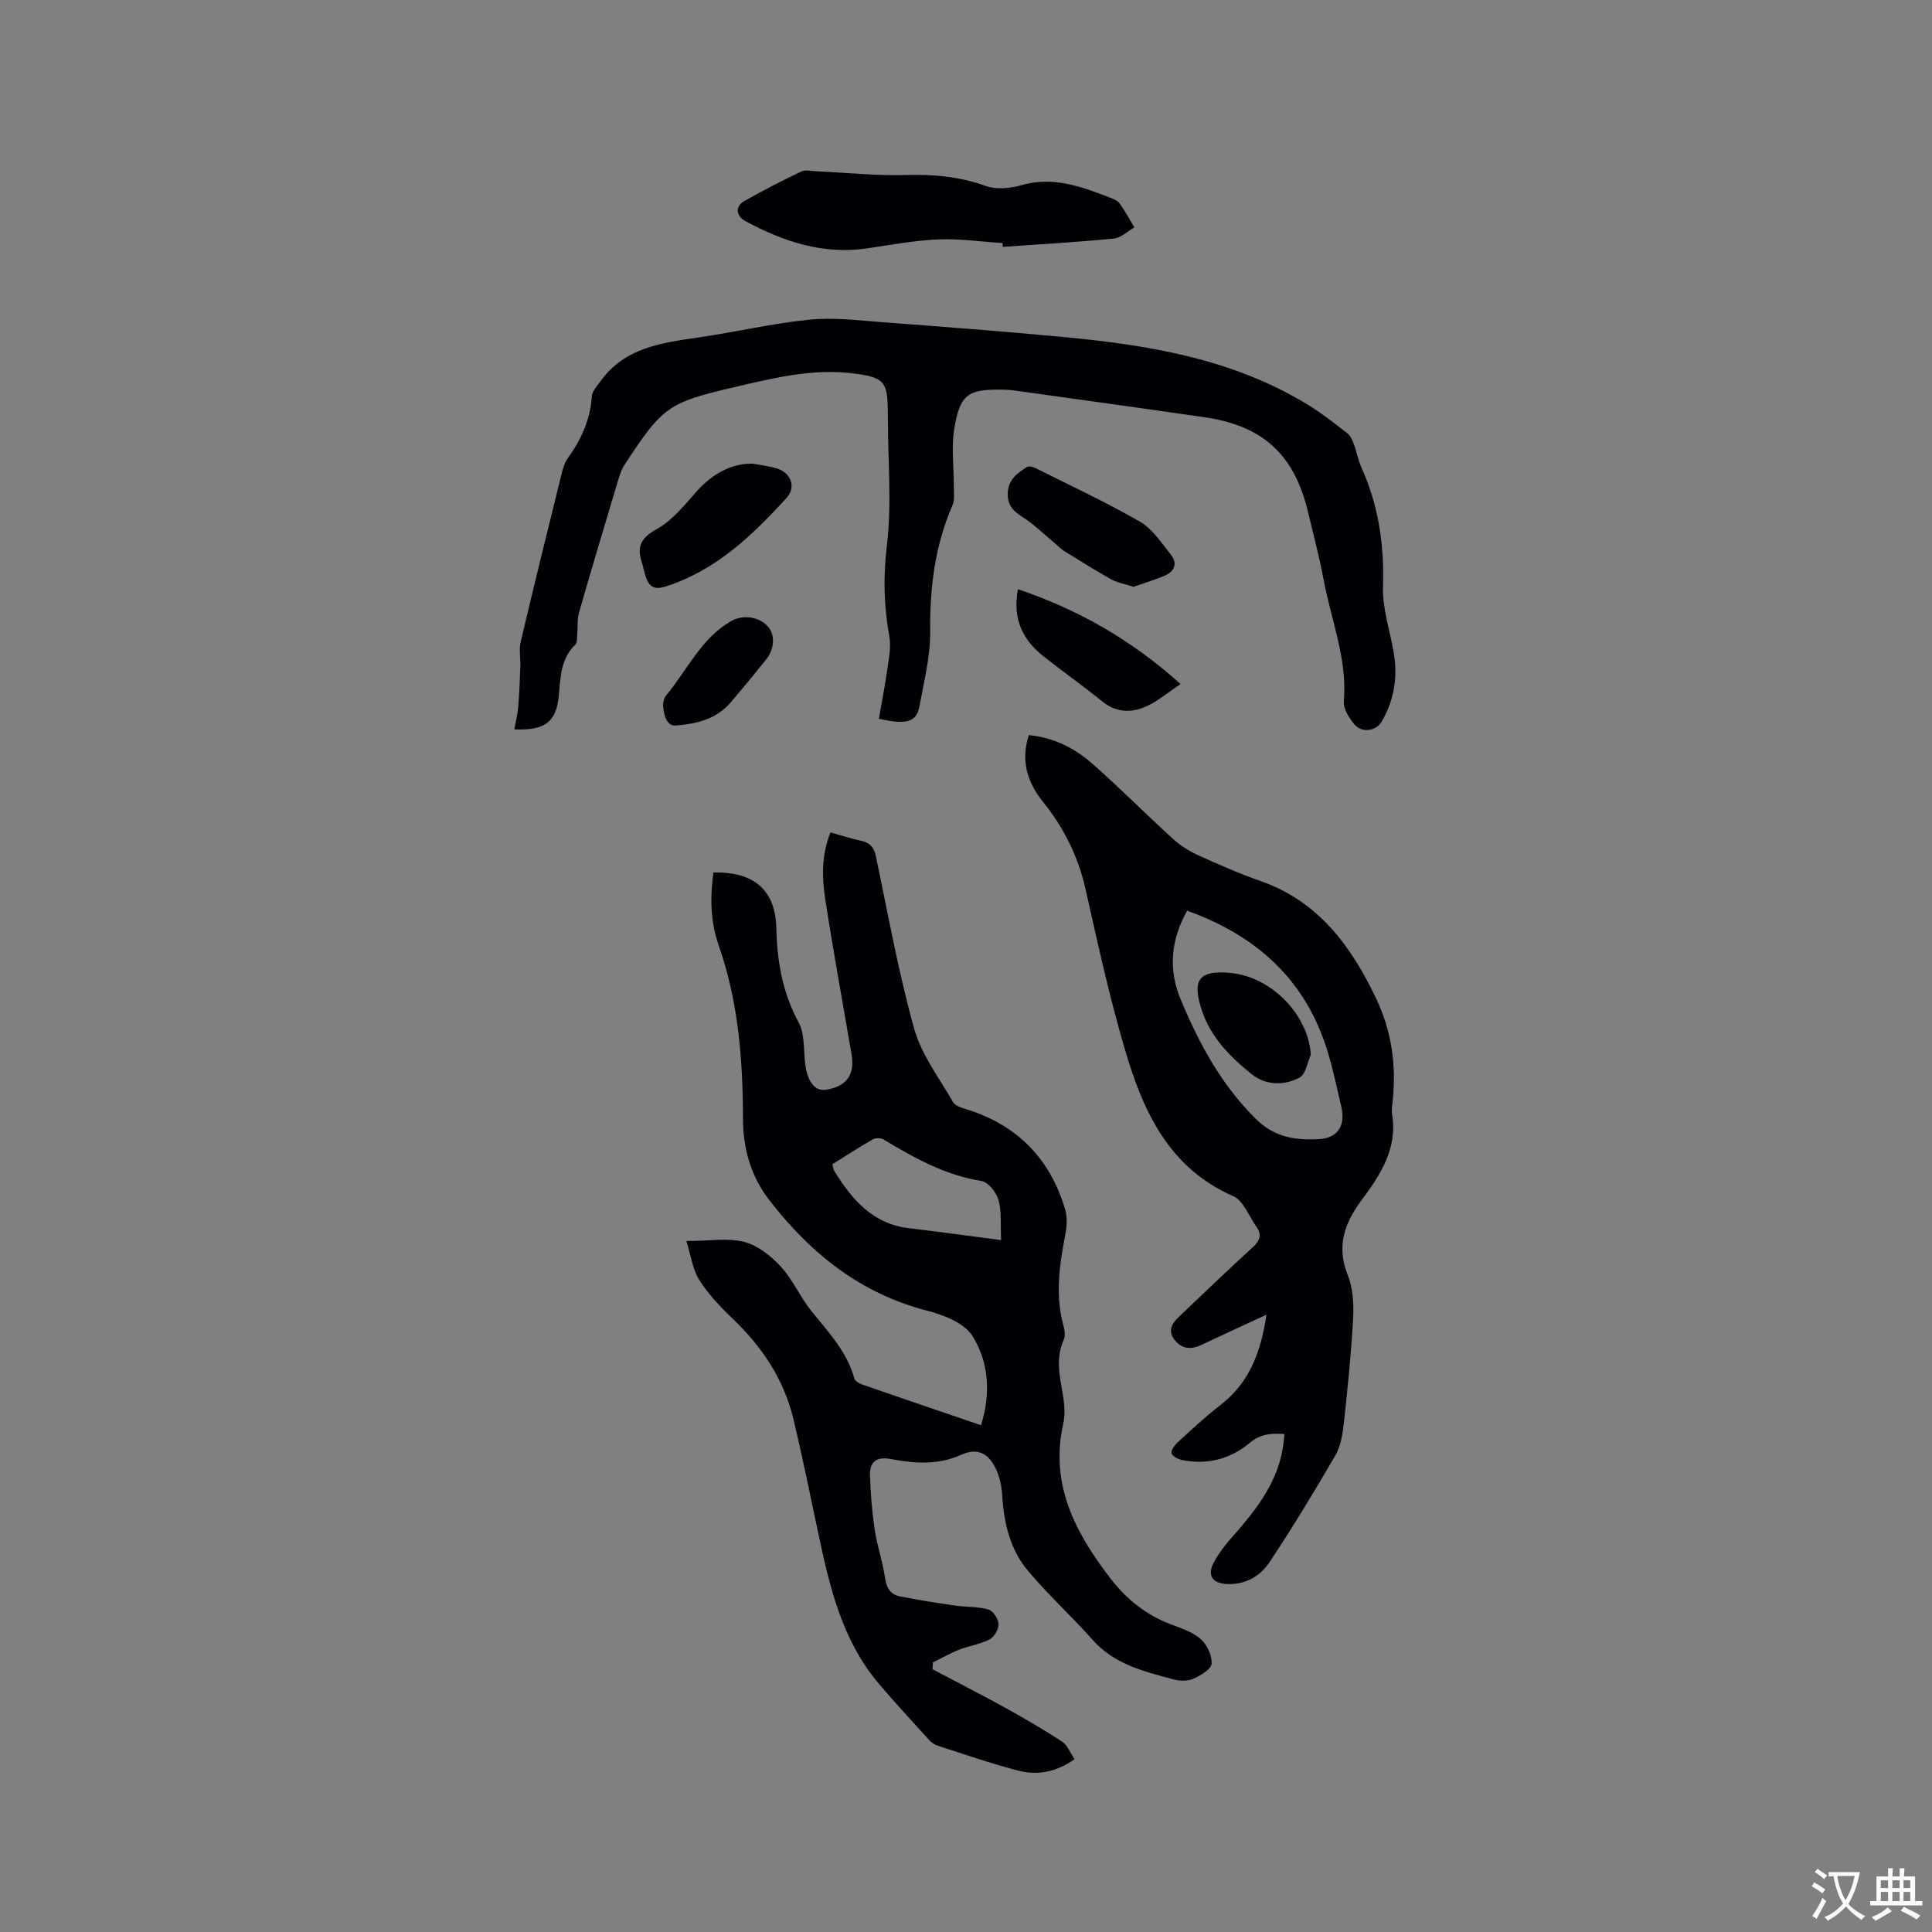
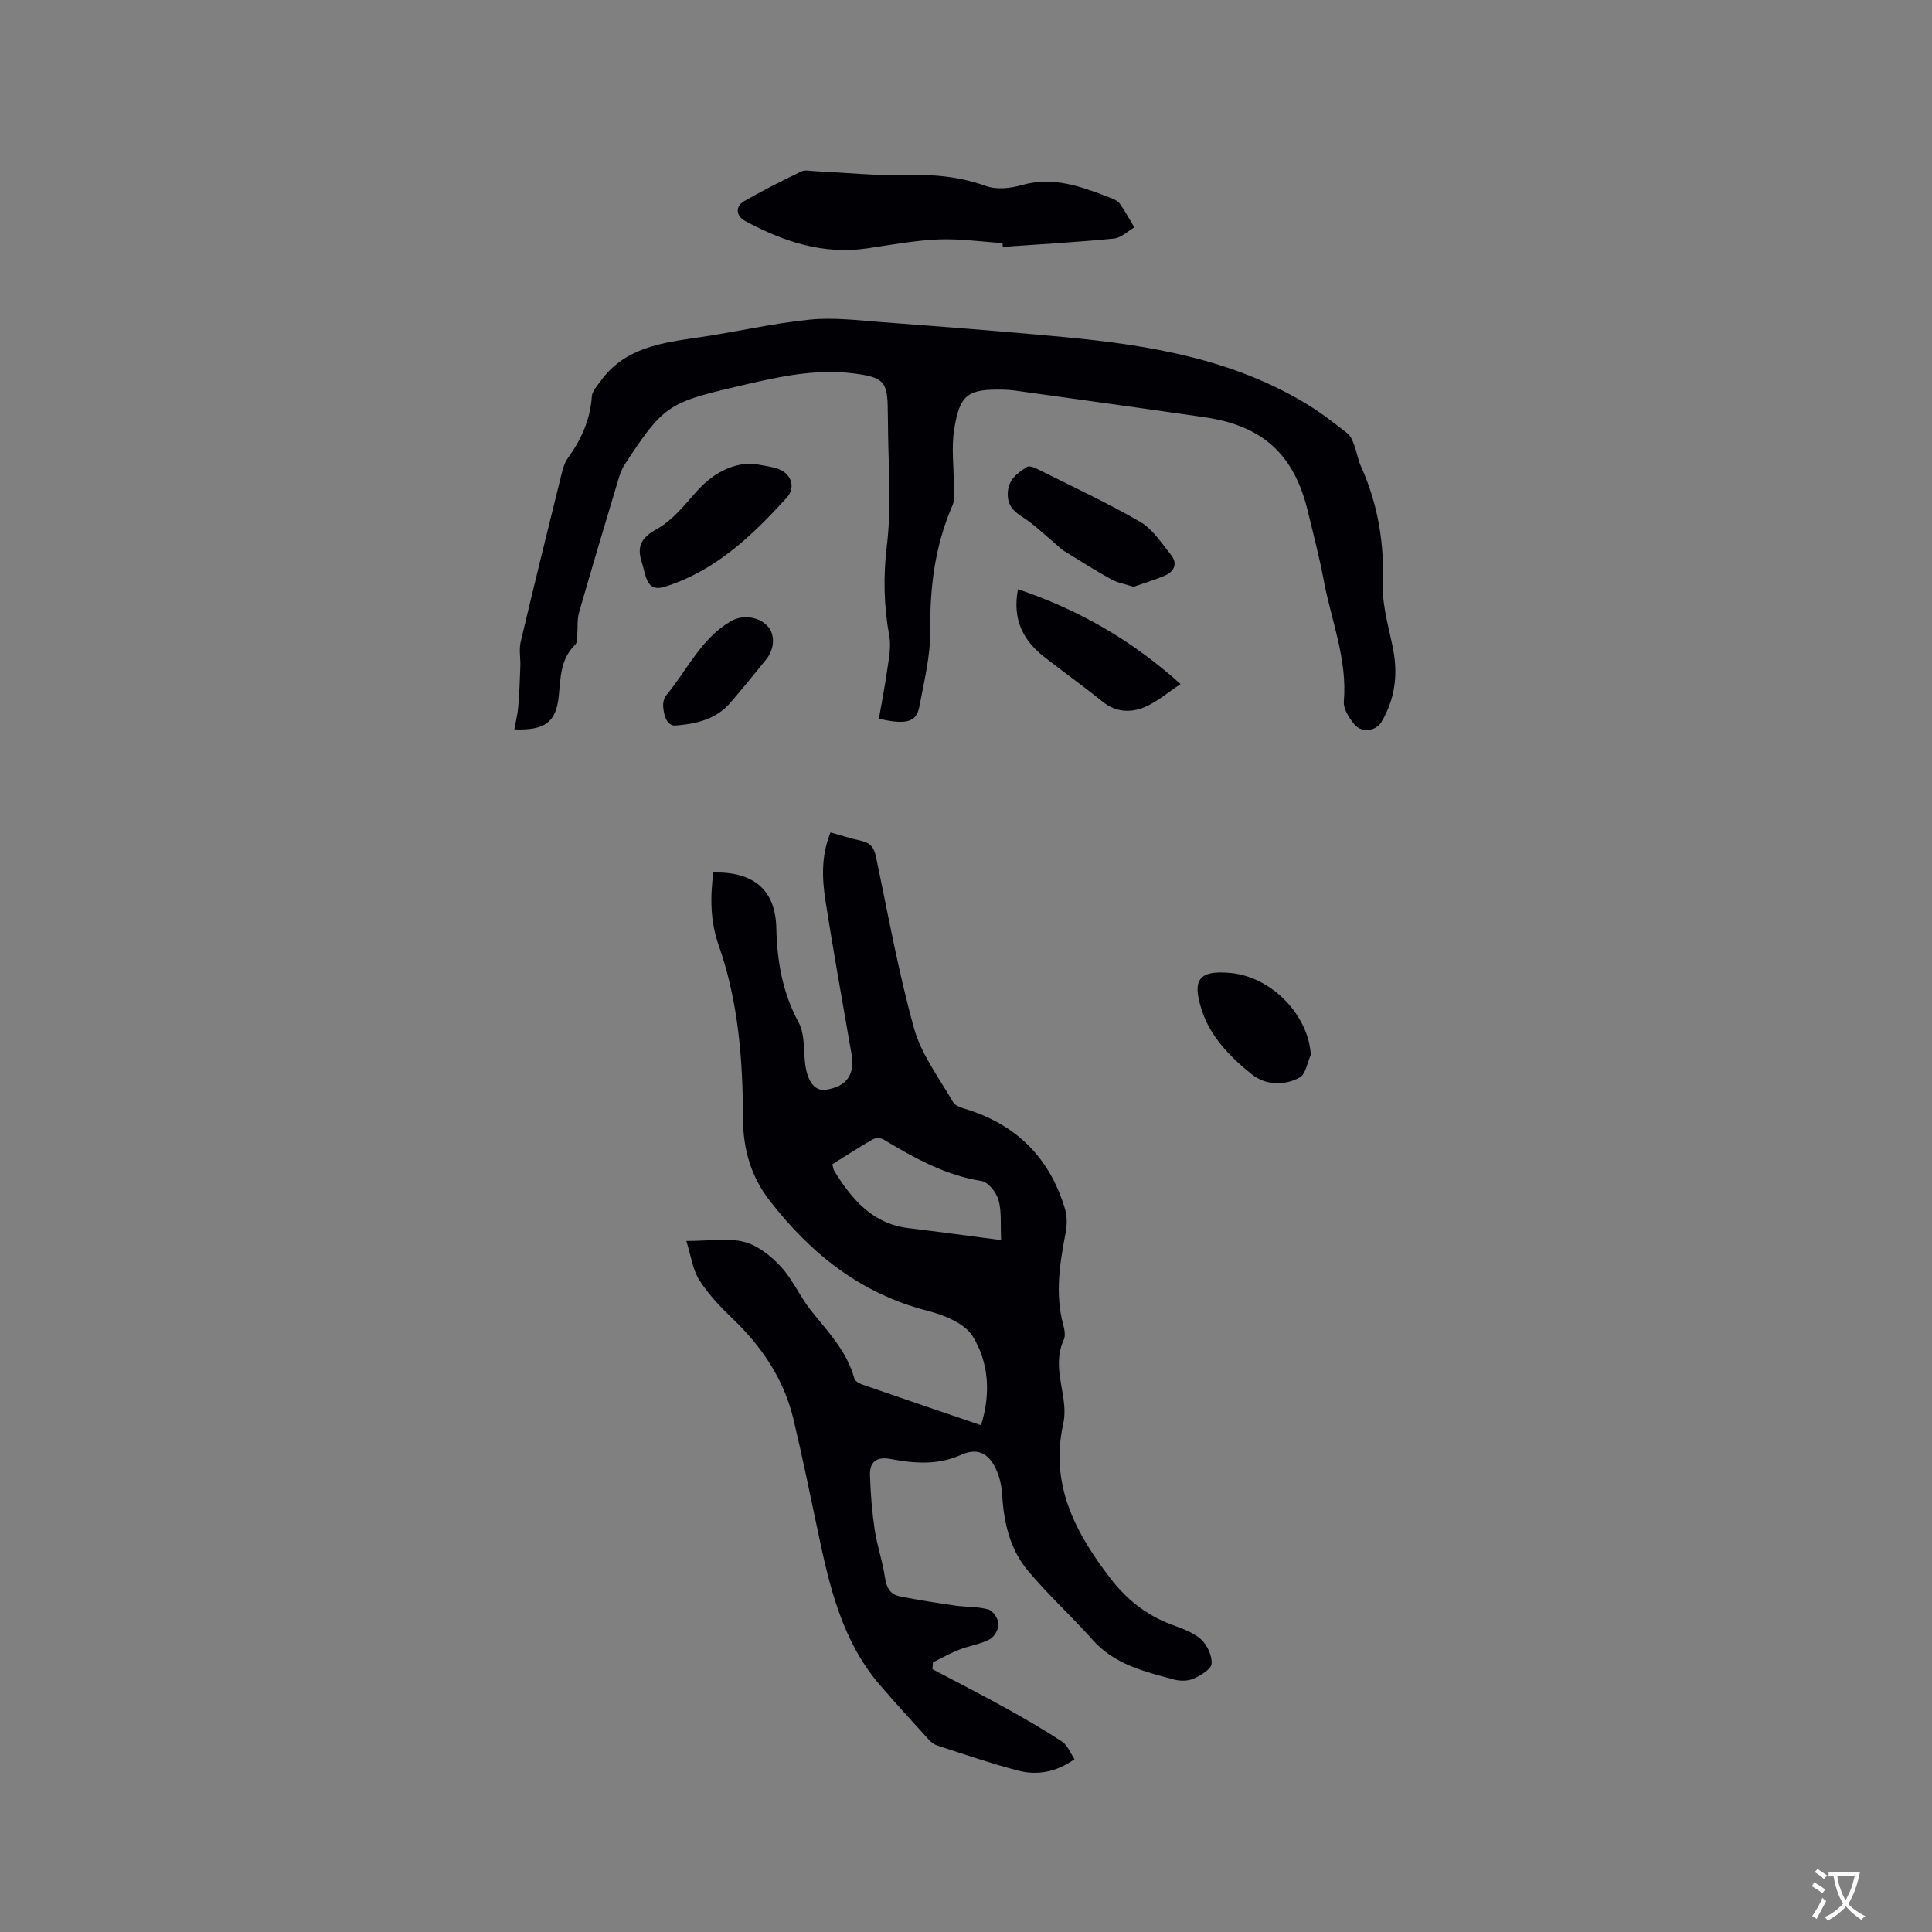
<svg xmlns="http://www.w3.org/2000/svg" enable-background="new 0 0 400 400" viewBox="0 0 400 400">
  <rect x="0" y="0" width="400" height="400" fill="#808080" stroke="none" />
  <g fill="#010105">
    <path d="m142.1 256.93c4.9 0 8.68-.68 12.04.21 2.81.74 5.54 2.94 7.58 5.16 2.47 2.7 3.96 6.28 6.28 9.15 3.49 4.34 7.36 8.36 8.88 13.95.15.54 1.02 1.04 1.66 1.26 8.08 2.81 16.18 5.56 24.57 8.42 2.07-6.57 1.61-13.04-1.75-18.45-1.68-2.7-5.98-4.39-9.42-5.27-13.8-3.56-24.14-11.87-32.62-22.83-3.8-4.91-5.47-10.54-5.49-16.88-.03-12.2-.95-24.33-5.06-36.01-1.71-4.86-1.76-9.93-1.07-15 8.3-.19 12.85 3.54 13.03 11.54.16 6.93 1.29 13.35 4.63 19.53 1.22 2.27 1.02 5.35 1.29 8.08.39 4 1.97 6.21 4.37 5.83 4.28-.68 6.01-3.12 5.28-7.38-1.83-10.64-3.77-21.26-5.42-31.93-.71-4.59-.84-9.27 1.07-13.97 2.21.62 4.29 1.3 6.42 1.76 1.78.39 2.58 1.37 2.96 3.14 2.51 11.91 4.65 23.94 7.91 35.65 1.51 5.43 5.19 10.29 8.08 15.29.48.83 1.94 1.22 3.03 1.56 10.4 3.32 17.11 10.26 20.18 20.67.45 1.54.38 3.37.07 4.97-1.2 6.27-2.18 12.51-.48 18.85.27 1 .52 2.28.13 3.13-1.93 4.19-.62 8.28-.04 12.44.23 1.65.27 3.44-.09 5.05-2.78 12.53 2.53 22.51 9.79 31.95 3.32 4.31 7.36 7.54 12.47 9.49 2.17.82 4.54 1.59 6.22 3.06 1.31 1.16 2.37 3.42 2.25 5.1-.08 1.15-2.26 2.43-3.74 3.1-1.16.52-2.79.52-4.05.18-6.11-1.65-12.29-3.1-16.82-8.19-4.35-4.9-9.24-9.35-13.44-14.36-3.71-4.43-4.97-9.94-5.31-15.69-.11-1.86-.55-3.82-1.35-5.48-1.59-3.28-3.89-4.27-7.16-2.8-4.83 2.18-9.7 1.78-14.59.86-2.92-.55-4.34.61-4.27 3.32.11 3.77.42 7.56.97 11.29.5 3.34 1.65 6.58 2.13 9.92.3 2.07 1.07 3.5 3.04 3.9 3.81.76 7.66 1.36 11.51 1.92 2.29.33 4.69.18 6.88.81.95.27 2.04 1.93 2.09 3 .04 1.07-.89 2.68-1.84 3.18-1.93 1.01-4.22 1.32-6.28 2.13-1.88.73-3.64 1.74-5.46 2.63-.04.47-.08.95-.11 1.42 5 2.64 10.04 5.21 14.98 7.94 4.03 2.23 8.03 4.54 11.87 7.06 1.11.73 1.67 2.31 2.57 3.63-3.78 2.69-7.71 3.4-11.71 2.36-5.62-1.47-11.13-3.38-16.67-5.17-.66-.21-1.31-.7-1.78-1.22-3.42-3.76-6.86-7.51-10.17-11.37-7.83-9.12-10.41-20.39-12.8-31.73-1.64-7.76-3.22-15.53-5.06-23.24-1.97-8.28-6.53-15.04-12.65-20.89-2.51-2.4-4.97-5-6.82-7.91-1.4-2.14-1.72-4.95-2.71-8.12zm30.23-15.88c.17.62.2 1.07.41 1.4 3.64 5.89 7.91 10.93 15.41 11.83 6.15.74 12.3 1.58 19.12 2.47-.16-3.36.13-5.97-.54-8.3-.45-1.57-2.11-3.71-3.49-3.93-7.54-1.2-13.94-4.77-20.31-8.6-.57-.34-1.68-.35-2.25-.02-2.83 1.62-5.56 3.41-8.35 5.15z" />
-     <path d="m262.21 272.19c-4.9 2.27-9.18 4.22-13.43 6.24-2.04.97-3.89.96-5.44-.82-1.65-1.9-.8-3.52.73-4.97 5.07-4.81 10.11-9.68 15.28-14.39 1.52-1.38 1.97-2.62.76-4.3-1.55-2.16-2.66-5.36-4.77-6.29-13.36-5.85-18.67-17.59-22.4-30.24-3.23-10.95-5.68-22.14-8.18-33.28-1.52-6.79-4.48-12.73-8.79-18.09-3.23-4.02-4.7-8.44-2.97-13.86 5.06.5 9.41 2.64 13.08 5.86 5.73 5.03 11.1 10.47 16.74 15.6 1.52 1.39 3.36 2.56 5.24 3.41 4.23 1.93 8.51 3.81 12.9 5.34 12.05 4.2 18.85 13.58 23.99 24.41 3.13 6.6 4.19 13.73 3.39 21.06-.1.95-.27 1.93-.12 2.85 1.16 7.06-2.42 12.51-6.27 17.69-3.61 4.85-5.31 9.6-2.9 15.62 1.1 2.74 1.25 6.05 1.09 9.06-.39 7.19-1.13 14.36-1.91 21.52-.25 2.28-.63 4.77-1.75 6.7-4.34 7.49-8.85 14.89-13.62 22.1-1.98 2.99-5.13 4.76-8.97 4.54-2.96-.17-3.99-1.9-2.57-4.49.95-1.74 2.15-3.38 3.47-4.87 4.8-5.44 9.38-10.98 10.74-18.4.19-1.01.26-2.04.41-3.3-2.79-.16-4.97-.03-7.2 1.84-3.97 3.33-8.77 4.61-13.98 3.56-.83-.17-1.97-.75-2.19-1.4-.19-.56.59-1.66 1.21-2.23 2.89-2.64 5.76-5.34 8.86-7.73 5.85-4.5 8.37-10.66 9.57-18.74zm-16.43-83.64c-3.41 6.07-3.91 12.22-1.32 18.41 3.81 9.11 8.41 17.68 15.62 24.77 3.86 3.8 8.29 4.38 13.04 4.11 3.9-.22 5.48-2.86 4.59-6.68-.89-3.81-1.69-7.65-2.82-11.38-4.49-14.81-14.62-24.03-29.11-29.23z" />
    <path d="m106.49 151.01c.31-1.75.69-3.23.81-4.74.23-2.78.33-5.56.43-8.35.06-1.66-.31-3.4.06-4.97 2.72-11.54 5.56-23.05 8.41-34.55.3-1.21.63-2.53 1.34-3.51 2.78-3.85 4.67-7.97 4.99-12.8.07-1.09 1.09-2.17 1.8-3.16 5.02-7 12.7-7.96 20.39-9.08 7.65-1.11 15.21-2.9 22.89-3.67 4.98-.5 10.1.15 15.14.53 12.46.94 24.91 1.89 37.35 3.06 17.7 1.66 35.12 4.51 50.65 14.01 2.88 1.76 5.56 3.87 8.23 5.95.68.53 1.06 1.53 1.38 2.39.56 1.48.8 3.09 1.45 4.53 3.56 7.87 4.81 16.04 4.52 24.69-.15 4.45 1.36 8.96 2.17 13.44.94 5.2.23 10.09-2.47 14.67-1.13 1.92-4.08 2.38-5.62.52-1.09-1.32-2.31-3.21-2.18-4.74.75-8.82-2.65-16.88-4.2-25.27-.87-4.68-2.11-9.29-3.21-13.92-2.83-11.91-9.31-17.9-21.46-19.66-13.1-1.9-26.21-3.7-39.32-5.53-.73-.1-1.48-.15-2.22-.17-7.36-.17-9.07.89-10.25 8.09-.64 3.87-.07 7.94-.09 11.91-.01 1.33.22 2.82-.28 3.96-3.63 8.32-4.7 16.96-4.61 26 .05 5.22-1.28 10.48-2.25 15.67-.6 3.19-2.67 3.81-8.38 2.49.58-3.34 1.26-6.74 1.74-10.18.32-2.27.82-4.66.43-6.85-1.14-6.29-1.29-12.39-.51-18.85 1.02-8.46.23-17.14.22-25.72 0-.74-.04-1.48-.04-2.23-.03-5.96-.82-6.84-6.94-7.64-8.5-1.11-16.66.92-24.8 2.82-13.78 3.21-14.9 4.07-22.75 16.07-.62.95-1 2.09-1.33 3.2-2.74 9.12-5.47 18.24-8.1 27.4-.42 1.45-.23 3.07-.37 4.61-.06.7 0 1.65-.42 2.05-3.06 2.95-3.03 6.82-3.4 10.6-.54 5.36-2.76 7.19-9.2 6.93z" />
    <path d="m207.56 50.32c-4.44-.28-8.89-.94-13.3-.75-4.92.21-9.82 1.13-14.71 1.85-9.15 1.35-17.36-1.41-25.23-5.64-2-1.08-2.13-3.06-.22-4.15 3.85-2.2 7.81-4.22 11.81-6.13.84-.4 2.05-.08 3.09-.04 6.21.28 12.43.96 18.62.78 5.7-.17 11.09.32 16.51 2.27 2.18.78 5.07.49 7.38-.18 6.51-1.88 12.29.28 18.13 2.52.78.3 1.71.64 2.16 1.26 1.14 1.57 2.05 3.3 3.06 4.97-1.41.8-2.76 2.17-4.24 2.31-7.65.75-15.33 1.18-23 1.72-.03-.27-.05-.53-.06-.79z" />
    <path d="m234.68 121.49c-1.68-.55-3.28-.81-4.62-1.55-3.32-1.84-6.54-3.88-9.77-5.88-.7-.44-1.28-1.08-1.92-1.61-2.22-1.84-4.29-3.9-6.71-5.43-2-1.27-3.13-2.55-3.01-5.03.14-2.76 2.02-4.05 3.97-5.31.38-.25 1.25-.02 1.77.24 7.25 3.63 14.63 7.05 21.64 11.1 2.59 1.5 4.44 4.39 6.4 6.84 1.42 1.77.75 3.45-1.27 4.32-2.09.89-4.31 1.55-6.48 2.31z" />
    <path d="m155.82 96c1.17.22 3.07.43 4.9.95 3.01.85 4.21 3.85 2.13 6.13-7.1 7.79-14.63 15.03-25.08 18.36-2.39.76-3.36-.03-4.05-1.98-.35-.99-.51-2.05-.84-3.05-1.09-3.31-.12-5.1 3.16-6.91 3.2-1.76 5.69-4.95 8.2-7.77 3.14-3.52 7.13-5.83 11.58-5.73z" />
    <path d="m210.75 121.99c12.61 4.26 23.53 10.52 33.68 19.64-2.78 1.83-4.96 3.75-7.49 4.79-2.88 1.19-5.92 1.06-8.65-1.14-3.95-3.19-8.1-6.14-12.1-9.28-4.28-3.36-6.63-7.59-5.44-14.01z" />
    <path d="m139.68 150.22c-1.55-.06-2.18-1.83-2.37-3.81-.07-.79.11-1.83.59-2.41 4.36-5.23 7.21-11.78 13.43-15.39 2.39-1.39 5.66-.99 7.53.96 1.63 1.69 1.59 4.68-.24 6.97-2.38 2.98-4.81 5.92-7.28 8.82-2.8 3.29-6.56 4.51-11.66 4.86z" />
    <path d="m271.39 218.4c-.74 1.61-1.06 4-2.3 4.68-3.23 1.77-7.13 1.59-9.94-.67-4.44-3.57-8.58-7.74-10.37-13.38-1.81-5.7-1.1-8.33 6.18-7.57 8.53.9 15.98 8.87 16.43 16.94z" />
  </g>
  <path d="m377.9 391.2c-.2.3-.4.5-.6.8-.7-.6-1.4-1-2.2-1.5.2-.3.4-.5.5-.8.6.4 1.4.8 2.3 1.5zm-1.8 6.1c-.2-.2-.5-.4-.9-.6.4-.6.8-1.2 1.2-1.9s.7-1.3.9-1.9c.3.3.5.5.8.7-.7 1.3-1.4 2.6-2 3.7zm2.2-9c-.3.3-.5.5-.6.8-.6-.6-1.3-1.1-2-1.5.3-.3.5-.5.6-.7.6.5 1.3.9 2 1.4zm.3.2v-.9h2 4.5c-.3 1.3-.6 2.5-1 3.6s-.9 2.1-1.4 3c.4.5 1 1 1.6 1.4s1.2.8 1.9 1.1c-.3.2-.5.4-.8.8-.4-.3-1-.7-1.6-1.2s-1.2-1.1-1.6-1.6c-.5.6-1.1 1.1-1.7 1.6s-1.4.9-2.1 1.4c-.1-.3-.3-.5-.7-.8.6-.2 1.2-.5 1.9-1s1.4-1.1 2-1.8c-.5-.8-.9-1.6-1.2-2.5s-.6-2-.8-3.2c-.4.1-.7.1-1 .1zm2.5 2.7c.3 1 .7 1.7 1 2.2.3-.5.6-1.1 1-2s.6-1.9.9-3h-3.2-.4c.1.9.3 1.8.7 2.8z" fill="#fafbfa" />
-   <path d="m396.5 388.5v1.5 3.6h1.5v.9c-.4 0-1 0-1.7 0h-7.9c-.5 0-.9 0-1.2 0v-.9h1.3v-3.5c0-.7 0-1.2 0-1.6h2.4c0-.8 0-1.4 0-1.7h1c0 .3-.1.8-.1 1.7h1.5c0-.8 0-1.4 0-1.7h1c0 .3-.1.9-.1 1.7zm-8.2 9.2c-.2-.3-.5-.5-.8-.8.8-.3 1.4-.6 1.9-.9s1-.7 1.4-1.1c.3.3.6.5.9.8-1.6 1-2.8 1.6-3.4 2zm2.6-6.8v-1.6h-1.5v1.6zm0 2.7v-1.9h-1.5v1.9zm2.4-2.7v-1.6h-1.5v1.6zm0 2.7v-1.9h-1.5v1.9zm.2 2 .7-.8c.4.2.9.5 1.6.8s1.3.7 1.8 1c-.3.3-.5.5-.8.8-.4-.3-1.5-1-3.3-1.8zm2-4.7v-1.6h-1.4v1.6zm0 2.7v-1.9h-1.4v1.9z" fill="#fafbfa" />
</svg>